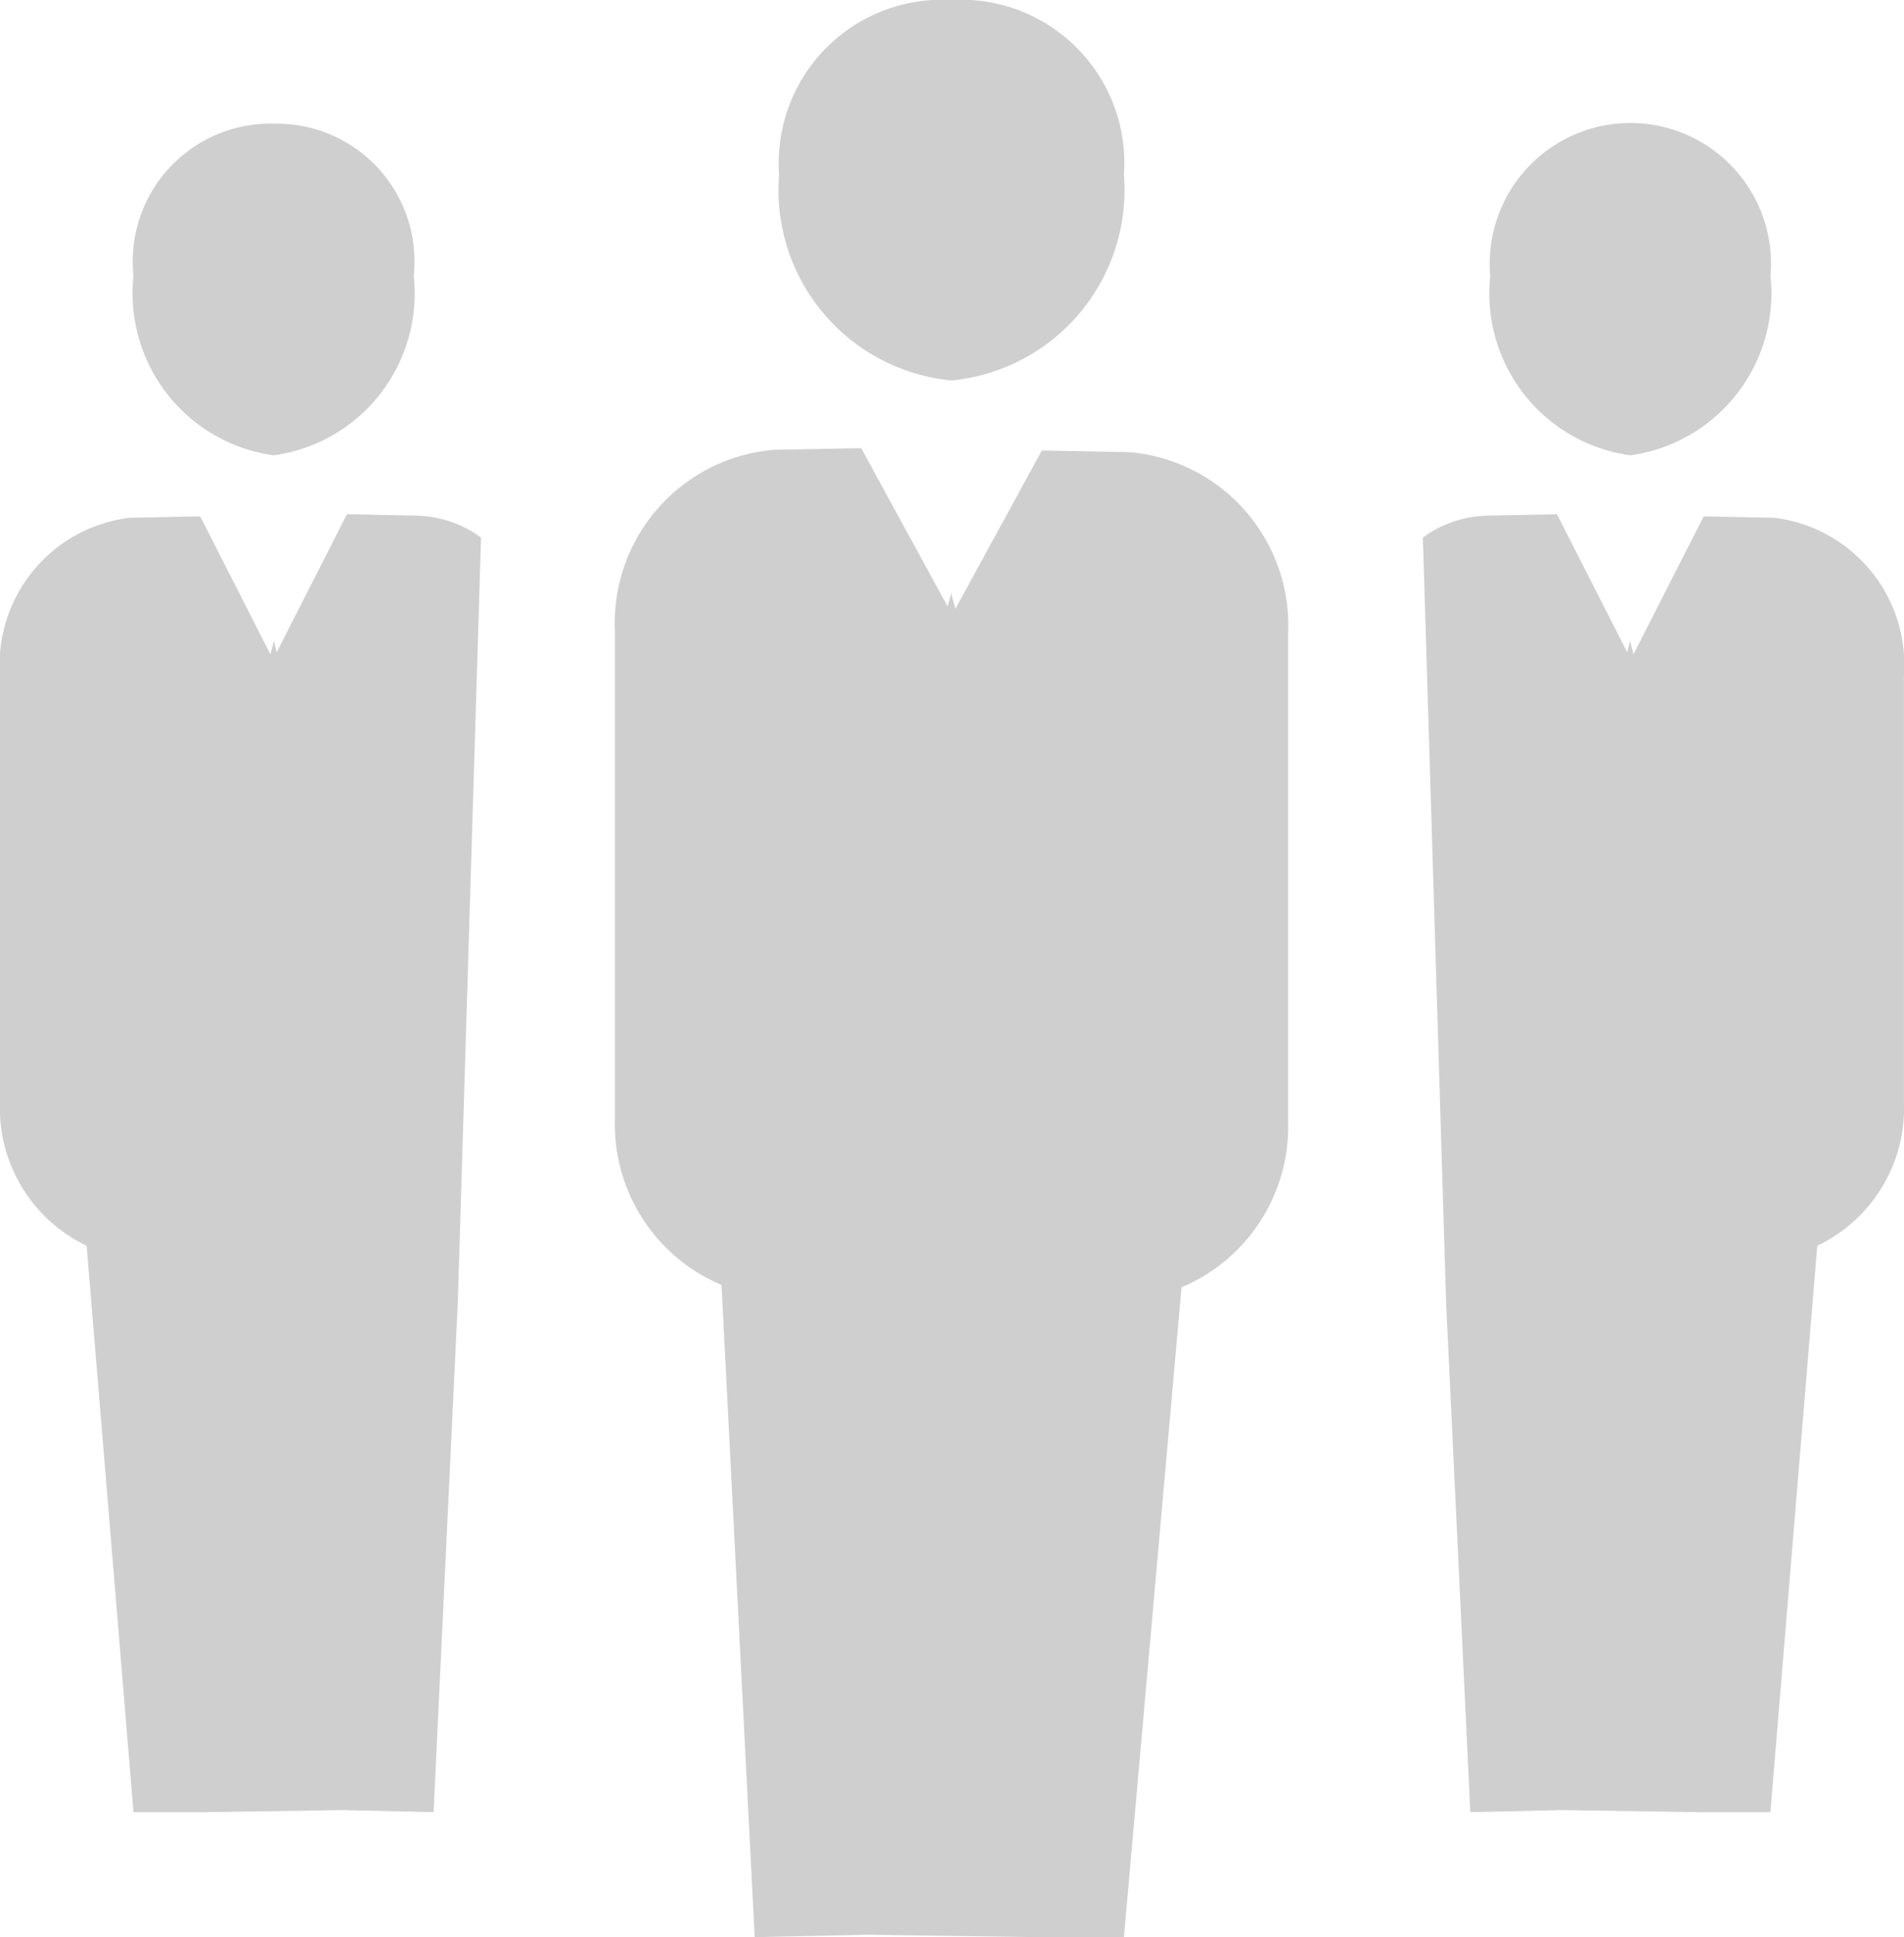
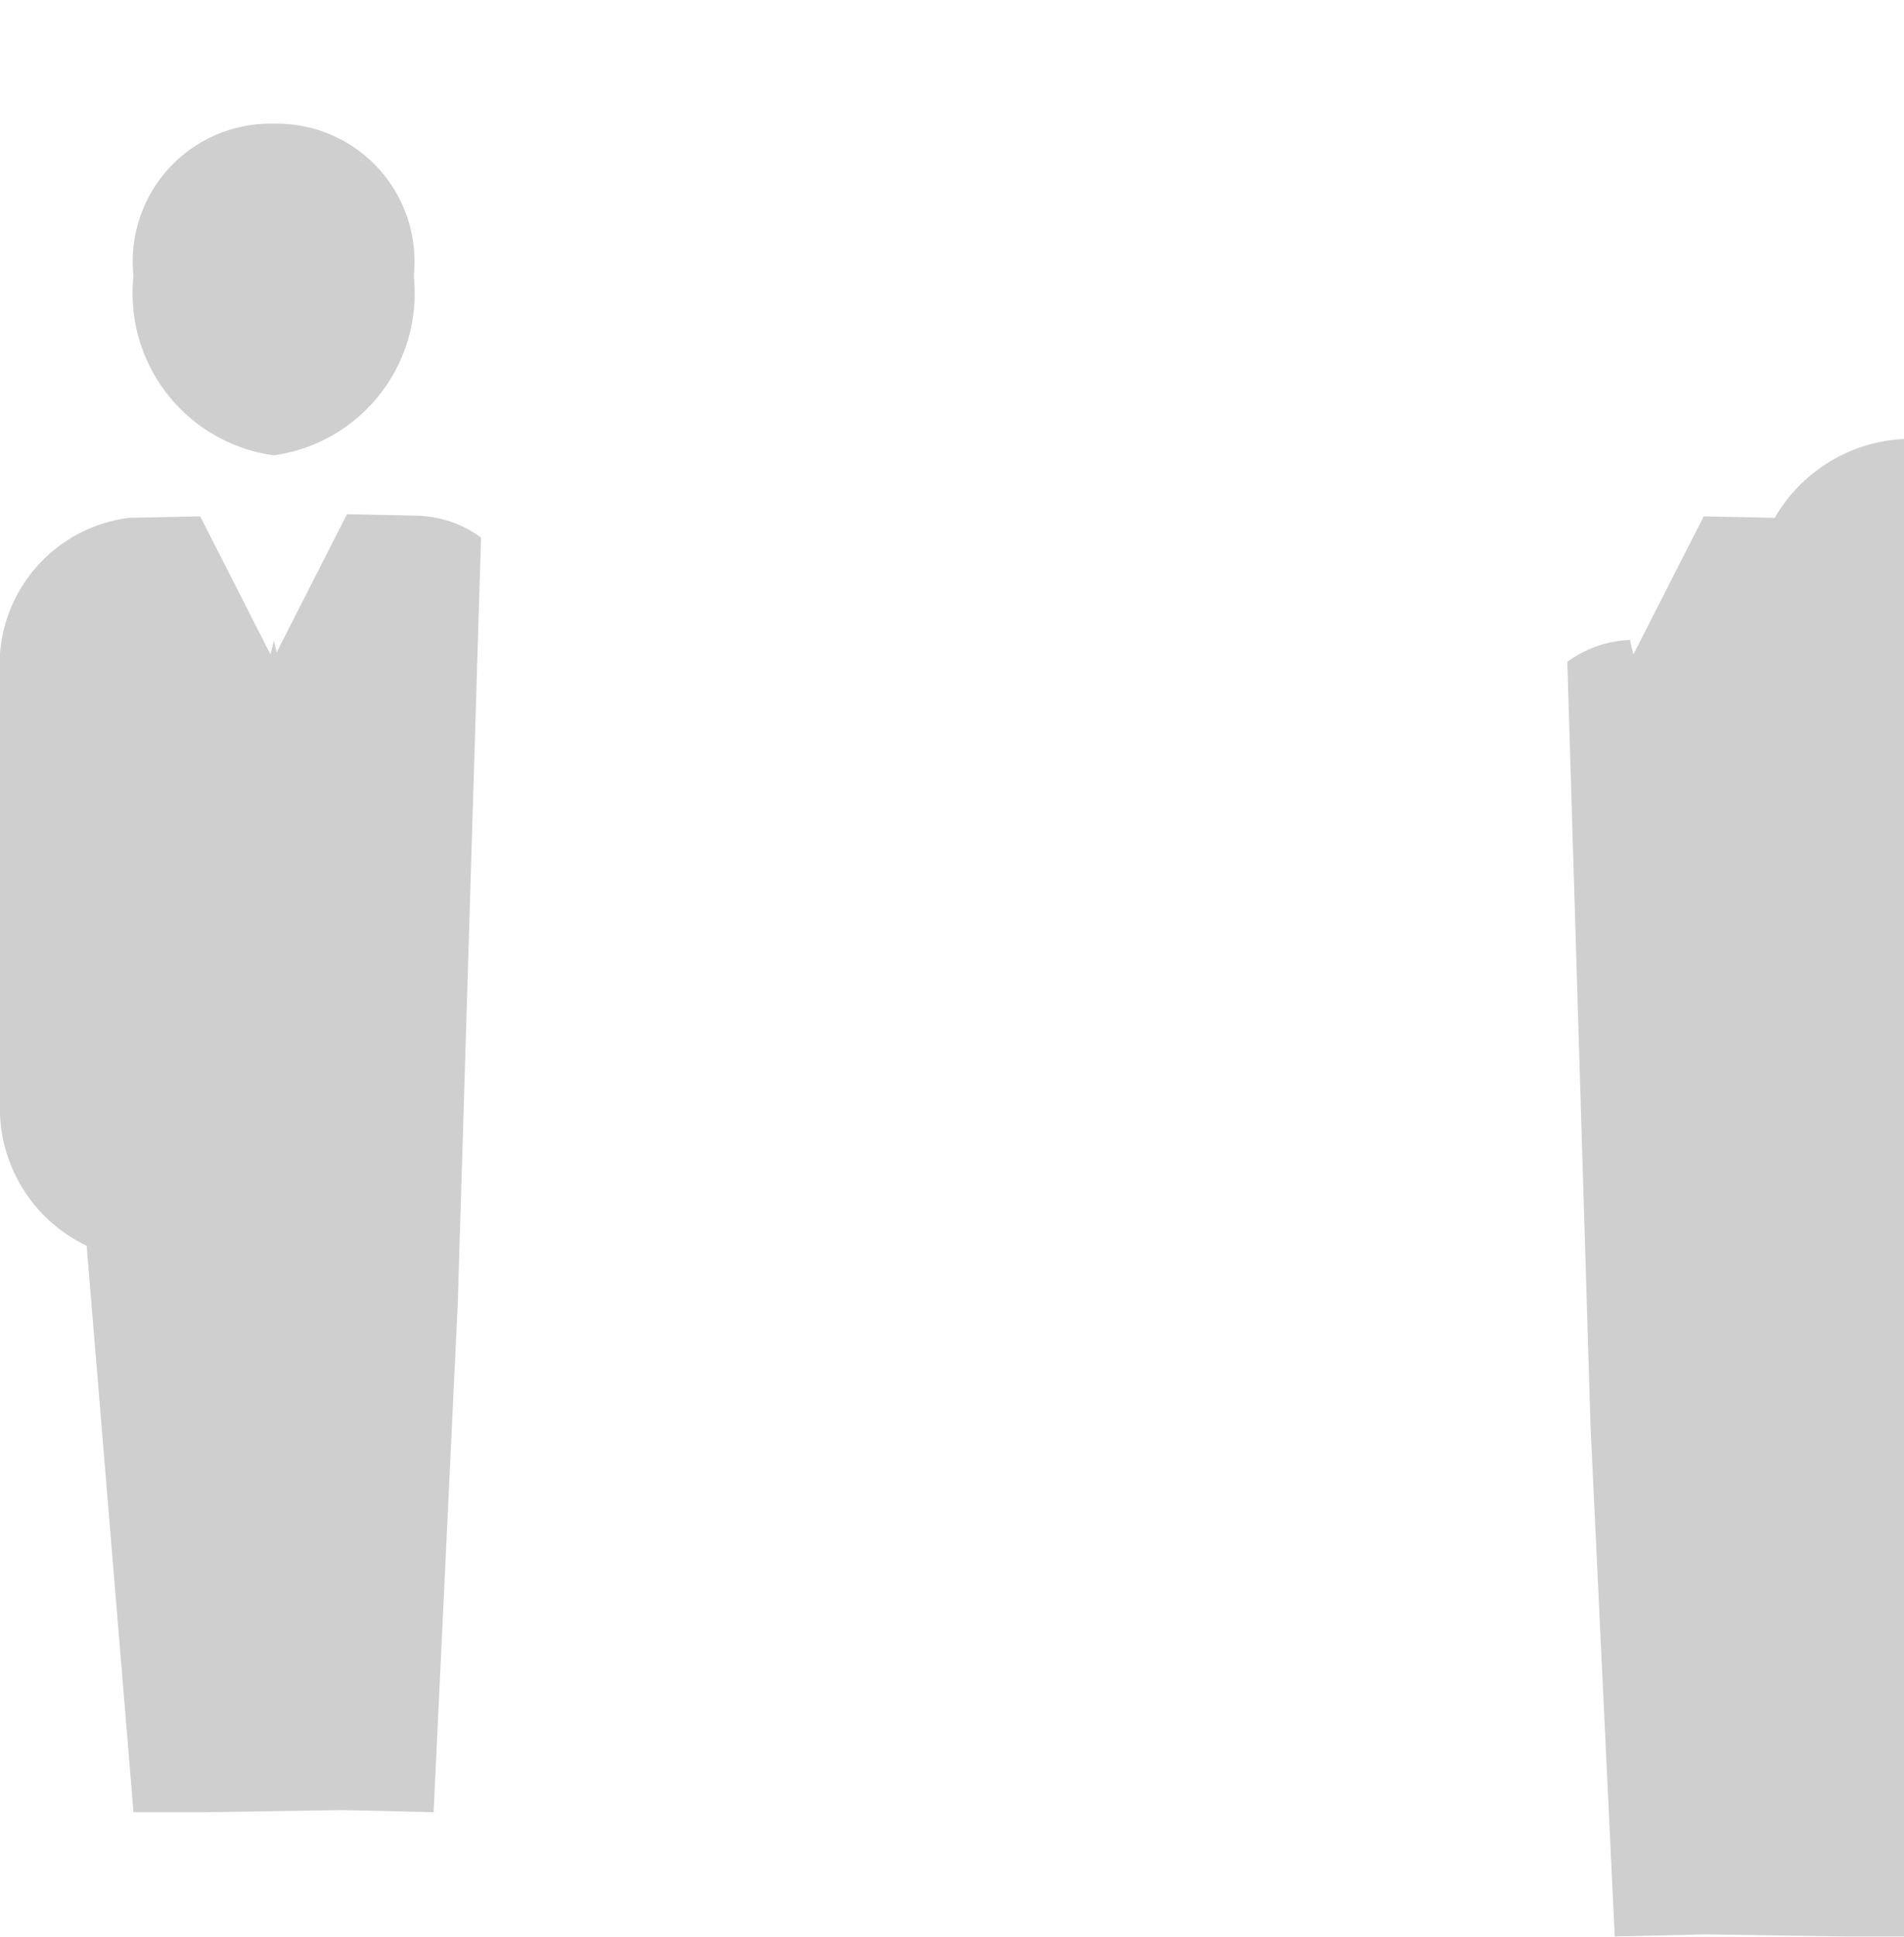
<svg xmlns="http://www.w3.org/2000/svg" id="Ebene_1" data-name="Ebene 1" width="19.668" height="20" viewBox="0 0 19.668 20">
  <defs>
    <style>
      .cls-1 {
        fill: #cfcfcf;
      }
    </style>
  </defs>
  <g>
    <g>
-       <path class="cls-1" d="M11.665,4.668l-.903-.017-.893,1.635-.04-.147V6.115l-.04.147-.893-1.635-.903.017A1.795,1.795,0,0,0,6.352,6.515v5.041a1.799,1.799,0,0,0,1.101,1.71L7.796,20,8.948,19.975,10.71,20h.9l.595-6.709a1.799,1.799,0,0,0,1.101-1.71V6.54A1.795,1.795,0,0,0,11.665,4.668Z" />
-       <path class="cls-1" d="M9.827,3.928a1.976,1.976,0,0,0,1.783-2.125A1.686,1.686,0,0,0,9.829,0,1.687,1.687,0,0,0,8.048,1.803,1.975,1.975,0,0,0,9.827,3.928Z" />
-     </g>
+       </g>
    <g>
-       <path class="cls-1" d="M16.84,4.701a1.688,1.688,0,0,0,1.449-1.852,1.453,1.453,0,1,0-2.895,0A1.687,1.687,0,0,0,16.84,4.701Z" />
-       <path class="cls-1" d="M18.333,5.346l-.734-.015-.726,1.425-.032-.128V6.607l-.032.128-.726-1.426-.734.015a1.172,1.172,0,0,0-.651.226l.24,7.896.25,5.264.936-.022,1.432.022h.732l.484-5.848a1.575,1.575,0,0,0,.895-1.49V6.978A1.529,1.529,0,0,0,18.333,5.346Z" />
+       <path class="cls-1" d="M18.333,5.346l-.734-.015-.726,1.425-.032-.128V6.607a1.172,1.172,0,0,0-.651.226l.24,7.896.25,5.264.936-.022,1.432.022h.732l.484-5.848a1.575,1.575,0,0,0,.895-1.49V6.978A1.529,1.529,0,0,0,18.333,5.346Z" />
    </g>
    <g>
      <path class="cls-1" d="M2.828,4.701a1.688,1.688,0,0,1-1.449-1.852A1.422,1.422,0,0,1,2.826,1.277,1.423,1.423,0,0,1,4.274,2.849,1.687,1.687,0,0,1,2.828,4.701Z" />
      <path class="cls-1" d="M1.334,5.346l.734-.015L2.794,6.757l.032-.128V6.607l.032.128.726-1.426.734.015a1.172,1.172,0,0,1,.651.226l-.24,7.896-.25,5.264-.936-.022-1.432.022H1.379l-.484-5.848A1.575,1.575,0,0,1,0,11.372V6.978A1.529,1.529,0,0,1,1.334,5.346Z" />
    </g>
  </g>
</svg>